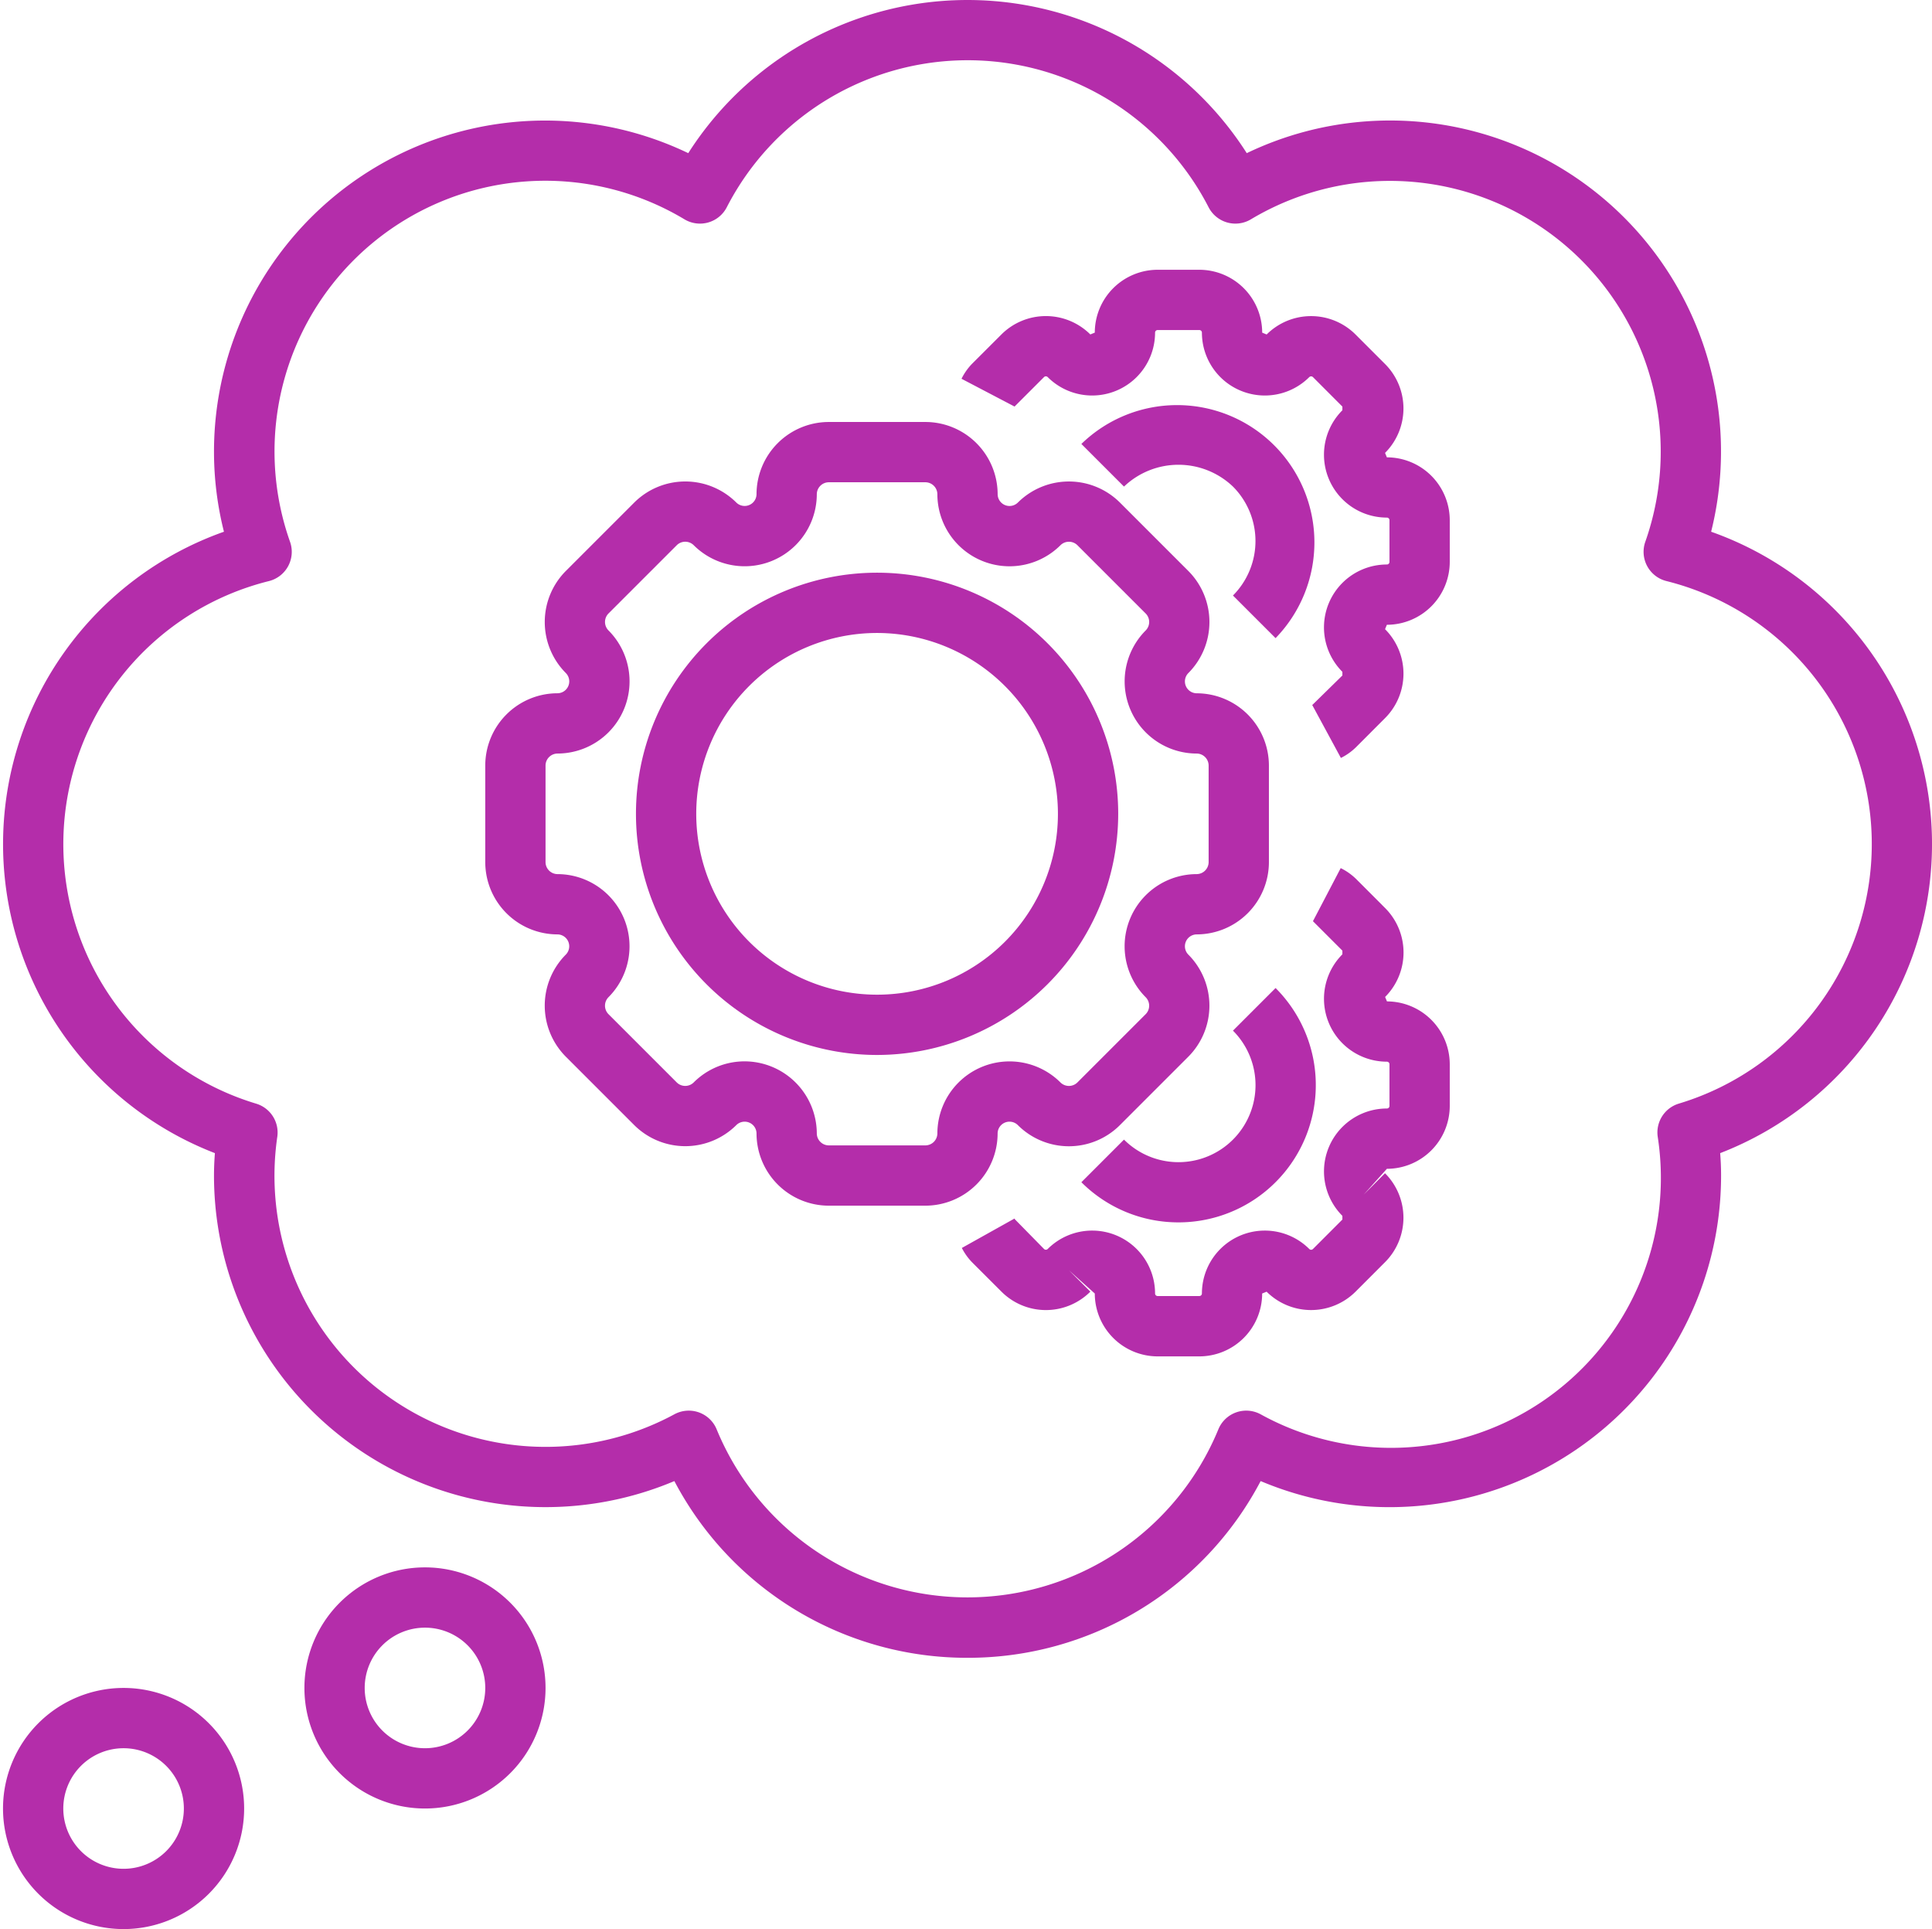
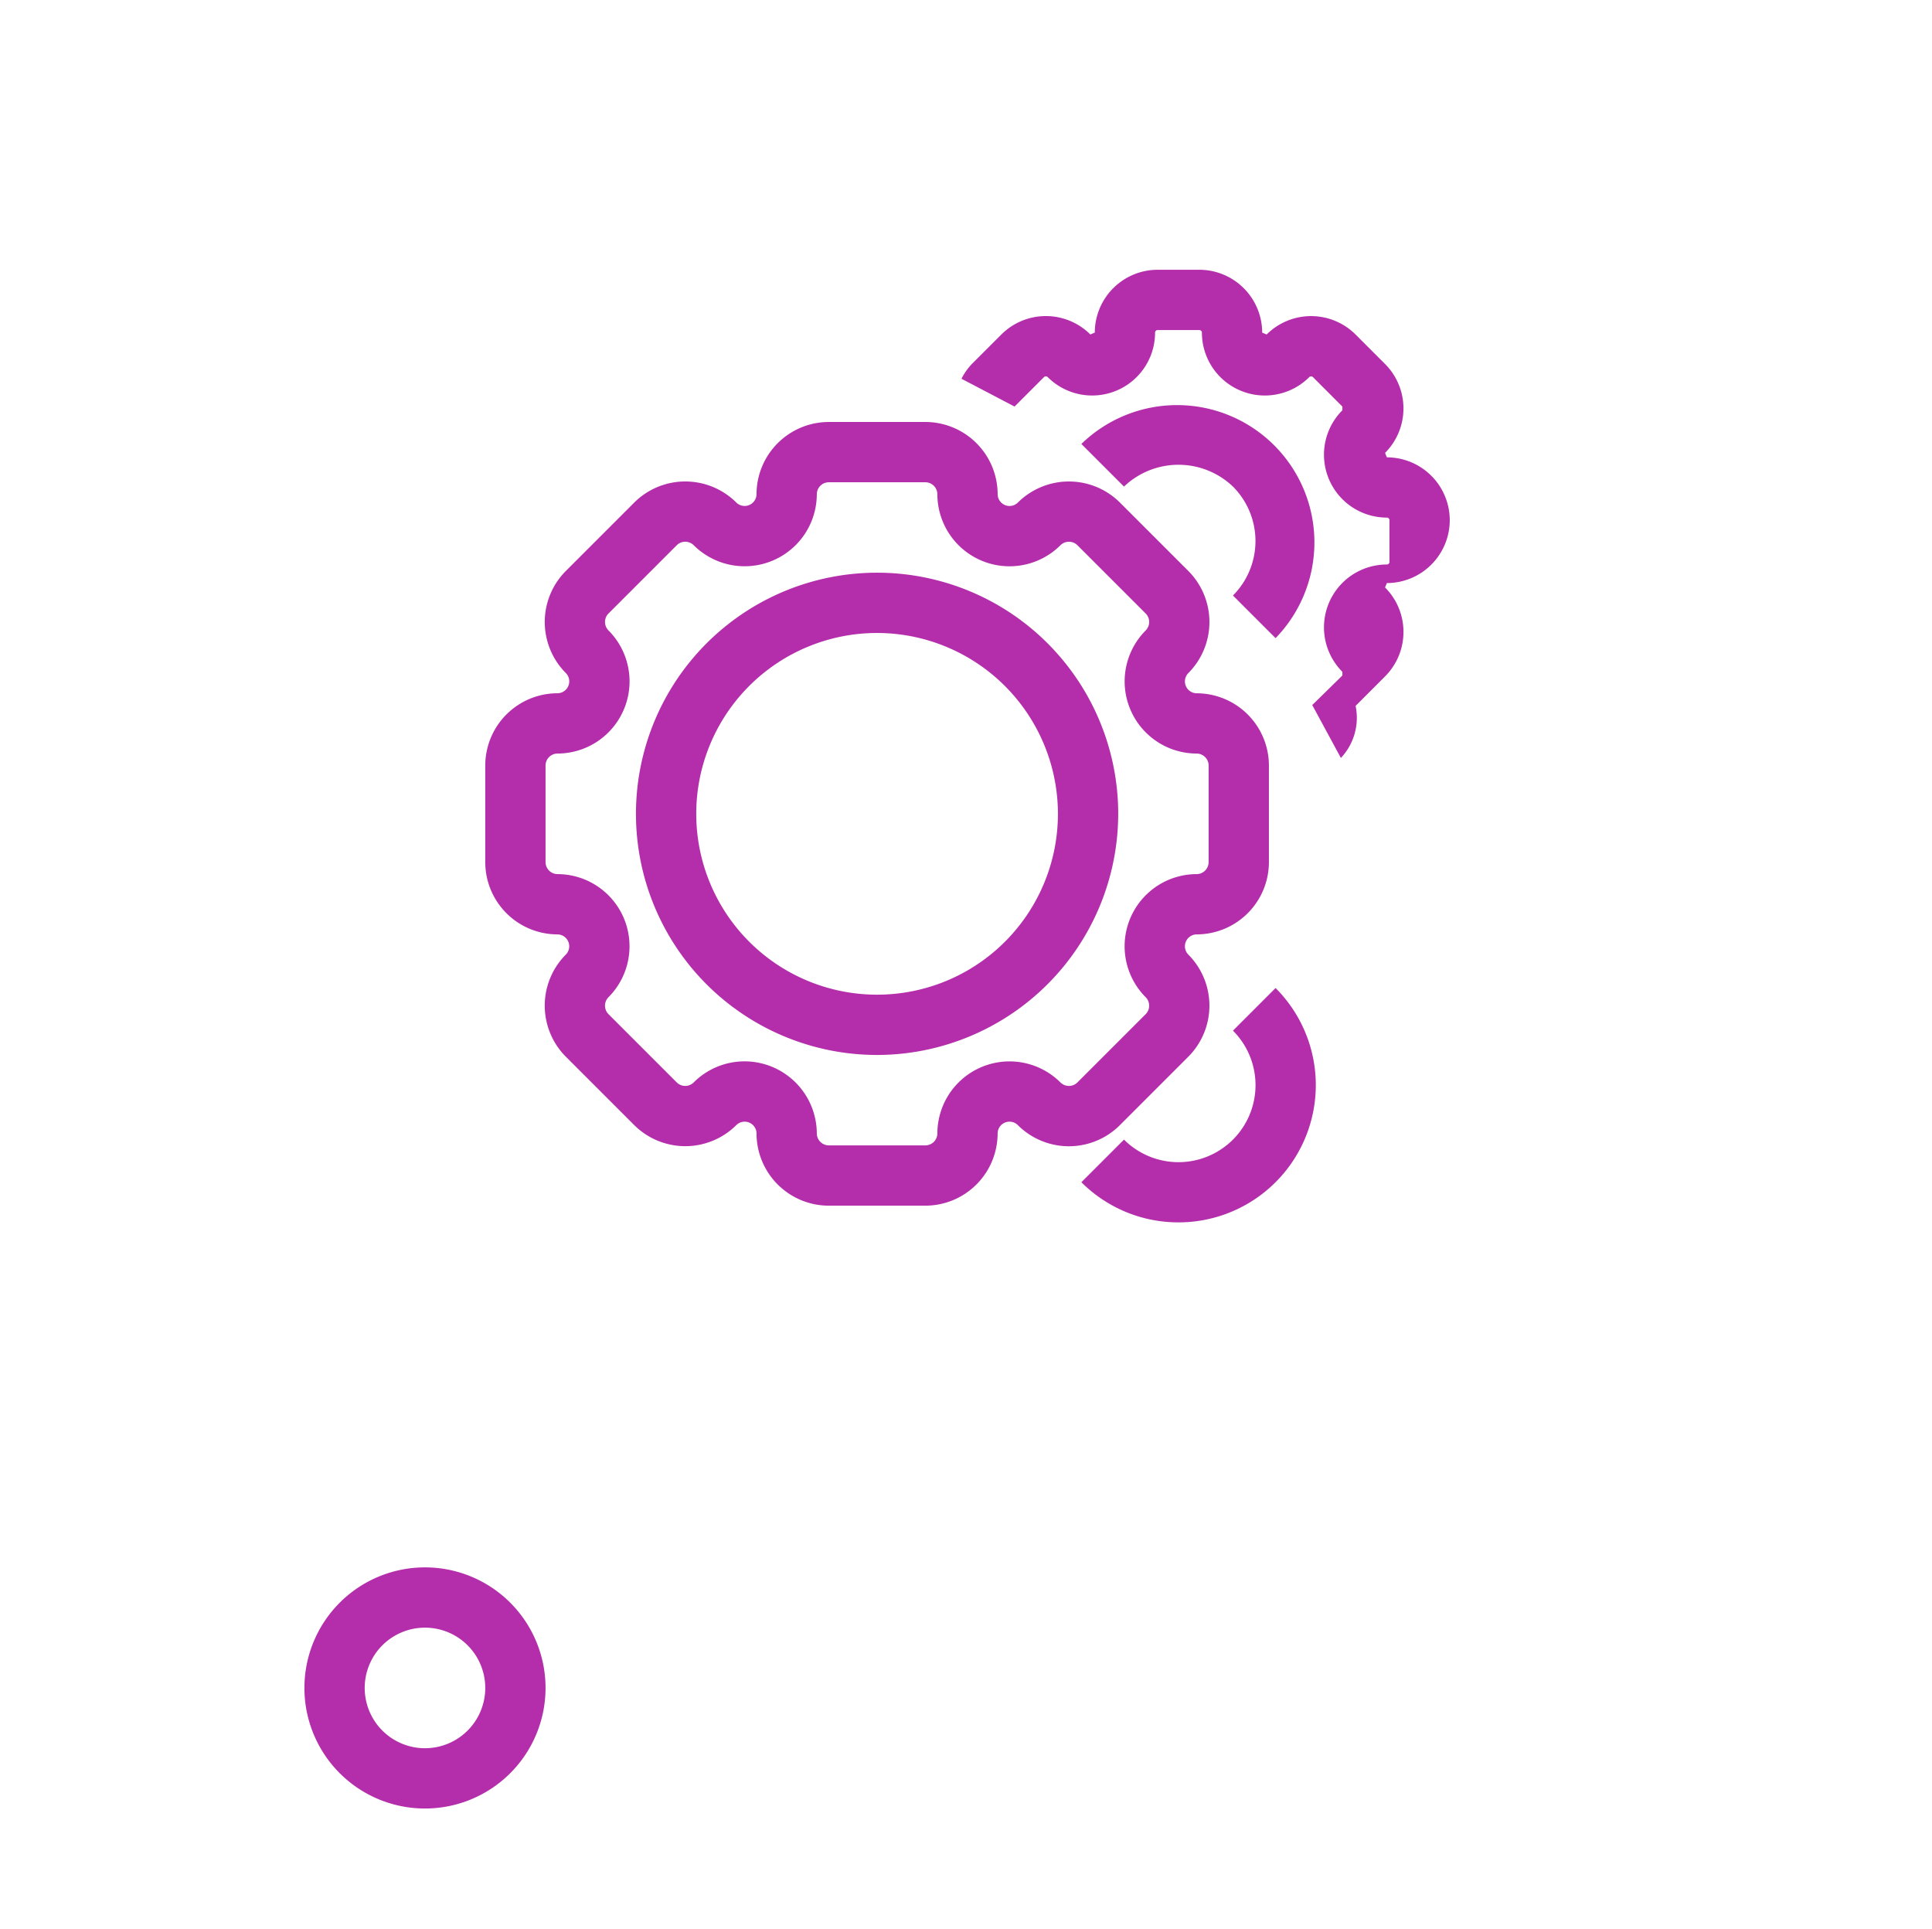
<svg xmlns="http://www.w3.org/2000/svg" fill="#b42daa" height="64" preserveAspectRatio="xMidYMid meet" version="1" viewBox="-0.1 0.0 64.1 64.0" width="64.1" zoomAndPan="magnify">
  <g data-name="23-system" id="change1_1">
-     <path d="M32,55a10.962,10.962,0,0,1-9.726-5.863A11,11,0,0,1,7,39c0-.239.01-.484.03-.743a10.992,10.992,0,0,1,.3-20.616A10.855,10.855,0,0,1,7,15,10.983,10.983,0,0,1,22.735,5.081a10.988,10.988,0,0,1,18.53,0,10.98,10.98,0,0,1,15.407,12.56,10.992,10.992,0,0,1,.3,20.616c.02.259.03.5.03.743A11,11,0,0,1,41.726,49.137,10.962,10.962,0,0,1,32,55Zm-9.248-8.2a1,1,0,0,1,.925.62,9,9,0,0,0,16.646,0,1,1,0,0,1,1.4-.5A8.955,8.955,0,0,0,54.9,37.714a1,1,0,0,1,.7-1.1,8.993,8.993,0,0,0-.413-17.337,1,1,0,0,1-.7-1.3A8.984,8.984,0,0,0,41.4,7.278a1,1,0,0,1-1.4-.4,8.988,8.988,0,0,0-15.988,0,1,1,0,0,1-1.4.4,8.981,8.981,0,0,0-13.088,10.7,1,1,0,0,1-.7,1.3A8.993,8.993,0,0,0,8.4,36.616a1,1,0,0,1,.7,1.1,8.993,8.993,0,0,0,13.171,9.207A1.006,1.006,0,0,1,22.752,46.8Z" />
-     <path d="M4,64a4,4,0,1,1,4-4A4,4,0,0,1,4,64Zm0-6a2,2,0,1,0,2,2A2,2,0,0,0,4,58Z" />
    <path d="M14,60a4,4,0,1,1,4-4A4,4,0,0,1,14,60Zm0-6a2,2,0,1,0,2,2A2,2,0,0,0,14,54Z" />
    <path d="M39,40.554a4.548,4.548,0,0,1-3.222-1.332l1.414-1.414a2.556,2.556,0,1,0,3.615-3.615l1.414-1.414A4.554,4.554,0,0,1,39,40.554Z" />
-     <path d="M39.691,45H38.309a2.088,2.088,0,0,1-2.086-2.086l-.855-.768.708.706a2.085,2.085,0,0,1-2.95,0l-.98-.979a1.985,1.985,0,0,1-.334-.47l1.747-.976.015.027.965.983a.087.087,0,0,0,.122,0,2.087,2.087,0,0,1,3.562,1.475.085.085,0,0,0,.086.086h1.382a.085.085,0,0,0,.086-.086,2.087,2.087,0,0,1,3.562-1.475.086.086,0,0,0,.123,0l.976-.977v-.122a2.087,2.087,0,0,1,1.476-3.562A.085.085,0,0,0,46,36.691V35.309a.085.085,0,0,0-.086-.086,2.087,2.087,0,0,1-1.476-3.562v-.122l-.977-.977.921-1.761a1.965,1.965,0,0,1,.5.35l.973.974a2.086,2.086,0,0,1,0,2.951l.062.147A2.088,2.088,0,0,1,48,35.309v1.382a2.088,2.088,0,0,1-2.086,2.086l-.768.855.706-.708a2.086,2.086,0,0,1,0,2.951l-.978.979a2.091,2.091,0,0,1-2.95,0l-.148.06A2.088,2.088,0,0,1,39.691,45Z" />
    <path d="M42.221,21.171l-1.414-1.414a2.559,2.559,0,0,0,0-3.614,2.619,2.619,0,0,0-3.615,0l-1.414-1.414a4.556,4.556,0,0,1,6.443,6.442Z" />
-     <path d="M44.388,25.146l-.952-1.759.014-.008.988-.969v-.121a2.086,2.086,0,0,1,1.476-3.561A.086.086,0,0,0,46,18.642V17.258a.085.085,0,0,0-.086-.086,2.086,2.086,0,0,1-1.476-3.561v-.122l-.977-.978a.088.088,0,0,0-.122,0,2.087,2.087,0,0,1-3.562-1.475.085.085,0,0,0-.086-.086H38.309a.085.085,0,0,0-.086.086,2.087,2.087,0,0,1-3.562,1.475.086.086,0,0,0-.123,0l-.977.977-1.76-.922a1.982,1.982,0,0,1,.345-.492l.979-.978a2.089,2.089,0,0,1,2.95,0l.148-.061A2.088,2.088,0,0,1,38.309,8.95h1.382a2.088,2.088,0,0,1,2.086,2.086l.148.061a2.088,2.088,0,0,1,2.949,0l.979.979a2.086,2.086,0,0,1,0,2.95l.061.147A2.088,2.088,0,0,1,48,17.258v1.384a2.089,2.089,0,0,1-2.086,2.086l-.061.146a2.086,2.086,0,0,1,0,2.951l-.977.978A1.94,1.94,0,0,1,44.388,25.146Z" />
+     <path d="M44.388,25.146l-.952-1.759.014-.008.988-.969v-.121a2.086,2.086,0,0,1,1.476-3.561A.086.086,0,0,0,46,18.642V17.258a.085.085,0,0,0-.086-.086,2.086,2.086,0,0,1-1.476-3.561v-.122l-.977-.978a.088.088,0,0,0-.122,0,2.087,2.087,0,0,1-3.562-1.475.085.085,0,0,0-.086-.086H38.309a.085.085,0,0,0-.086.086,2.087,2.087,0,0,1-3.562,1.475.086.086,0,0,0-.123,0l-.977.977-1.76-.922a1.982,1.982,0,0,1,.345-.492l.979-.978a2.089,2.089,0,0,1,2.95,0l.148-.061A2.088,2.088,0,0,1,38.309,8.95h1.382a2.088,2.088,0,0,1,2.086,2.086l.148.061a2.088,2.088,0,0,1,2.949,0l.979.979a2.086,2.086,0,0,1,0,2.95l.061.147A2.088,2.088,0,0,1,48,17.258a2.089,2.089,0,0,1-2.086,2.086l-.061.146a2.086,2.086,0,0,1,0,2.951l-.977.978A1.94,1.94,0,0,1,44.388,25.146Z" />
    <path d="M30.606,40H27.394A2.4,2.4,0,0,1,25,37.606a.394.394,0,0,0-.672-.278,2.4,2.4,0,0,1-3.384,0l-2.272-2.272a2.4,2.4,0,0,1,0-3.385A.394.394,0,0,0,18.394,31,2.4,2.4,0,0,1,16,28.606V25.394A2.4,2.4,0,0,1,18.394,23a.394.394,0,0,0,.278-.672,2.4,2.4,0,0,1,0-3.384l2.272-2.272a2.4,2.4,0,0,1,3.385,0A.394.394,0,0,0,25,16.394,2.4,2.4,0,0,1,27.394,14h3.212A2.4,2.4,0,0,1,33,16.394a.394.394,0,0,0,.672.278,2.4,2.4,0,0,1,3.384,0l2.272,2.272a2.4,2.4,0,0,1,0,3.385.394.394,0,0,0,.278.672A2.4,2.4,0,0,1,42,25.394v3.212A2.4,2.4,0,0,1,39.606,31a.394.394,0,0,0-.278.672,2.4,2.4,0,0,1,0,3.384l-2.272,2.272a2.394,2.394,0,0,1-3.385,0,.394.394,0,0,0-.672.278A2.4,2.4,0,0,1,30.606,40Zm-6-4.788A2.4,2.4,0,0,1,27,37.606a.4.4,0,0,0,.394.394h3.212A.4.4,0,0,0,31,37.606a2.394,2.394,0,0,1,4.086-1.692.4.4,0,0,0,.558,0l2.27-2.27a.4.4,0,0,0,0-.557A2.394,2.394,0,0,1,39.606,29,.4.4,0,0,0,40,28.606V25.394A.4.4,0,0,0,39.606,25a2.394,2.394,0,0,1-1.692-4.086.4.4,0,0,0,0-.558l-2.27-2.27a.4.4,0,0,0-.557,0A2.394,2.394,0,0,1,31,16.394.4.4,0,0,0,30.606,16H27.394a.4.4,0,0,0-.394.394,2.394,2.394,0,0,1-4.086,1.692.4.4,0,0,0-.558,0l-2.27,2.27a.4.4,0,0,0,0,.557A2.394,2.394,0,0,1,18.394,25a.4.4,0,0,0-.394.394v3.212a.4.4,0,0,0,.394.394,2.394,2.394,0,0,1,1.692,4.086.4.4,0,0,0,0,.558l2.27,2.27a.4.4,0,0,0,.557,0A2.386,2.386,0,0,1,24.6,35.212Z" />
    <path d="M29,35a8,8,0,1,1,8-8A8.009,8.009,0,0,1,29,35Zm0-14a6,6,0,1,0,6,6A6.006,6.006,0,0,0,29,21Z" />
  </g>
</svg>